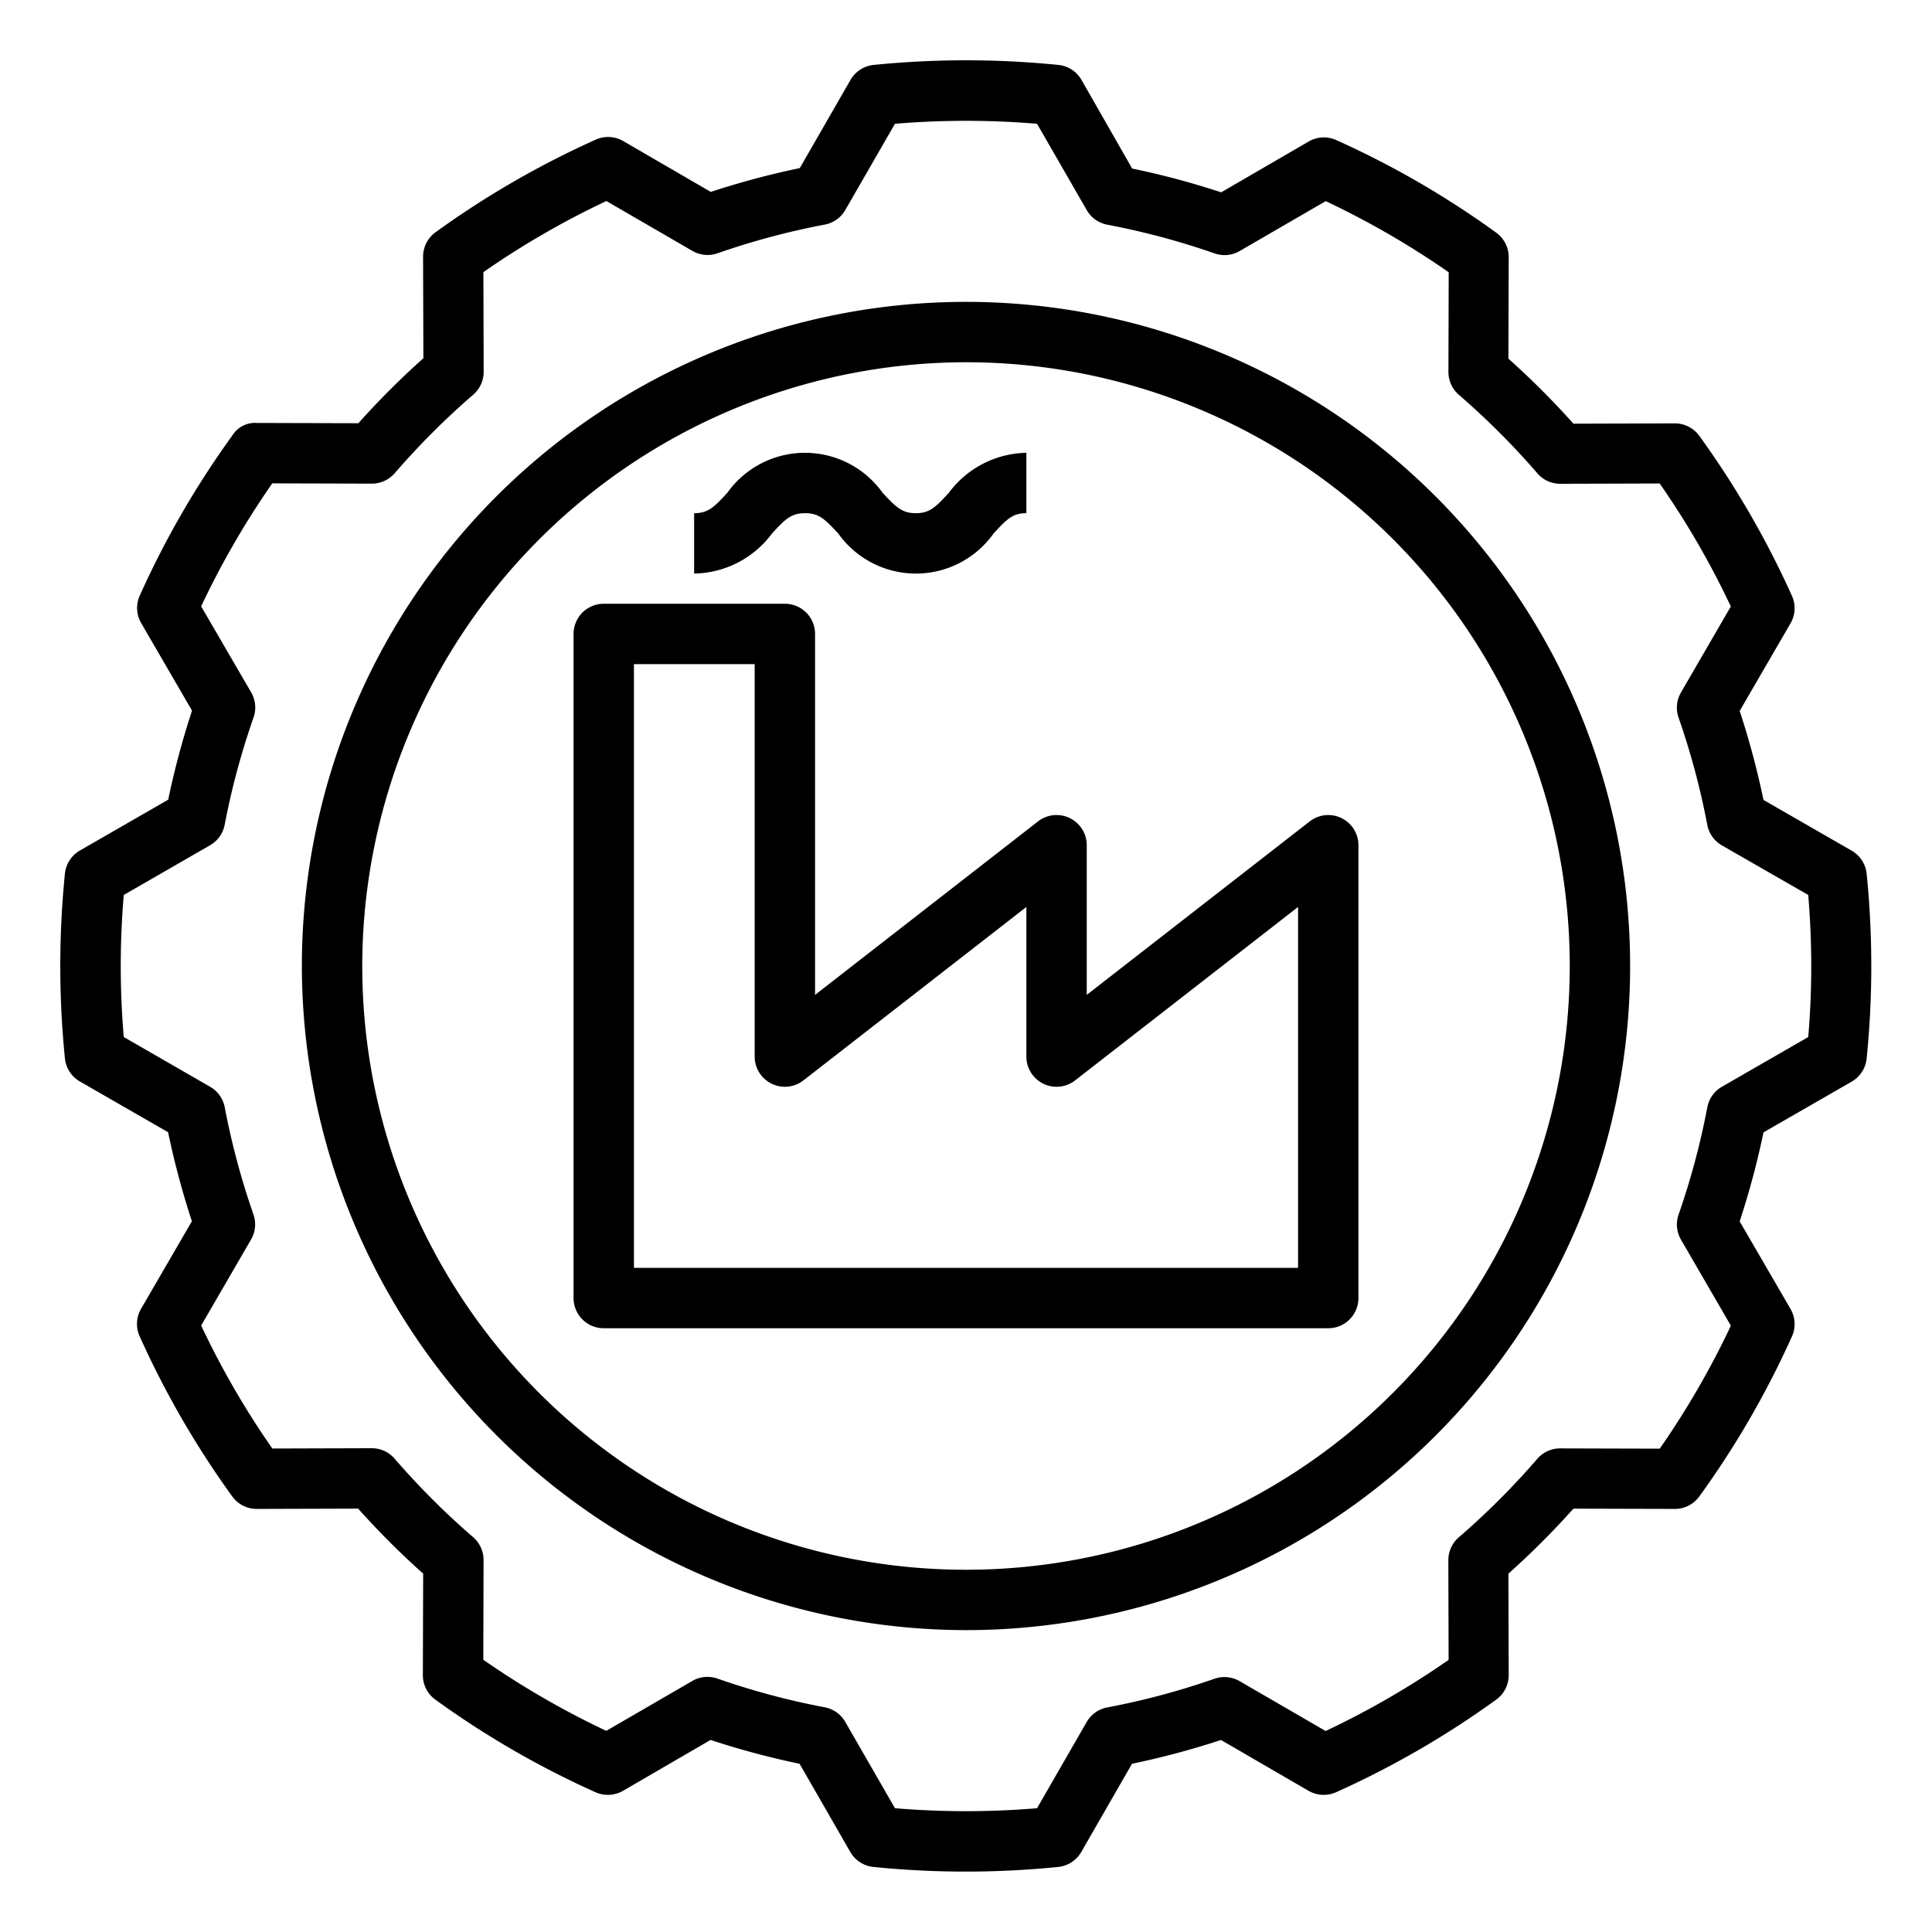
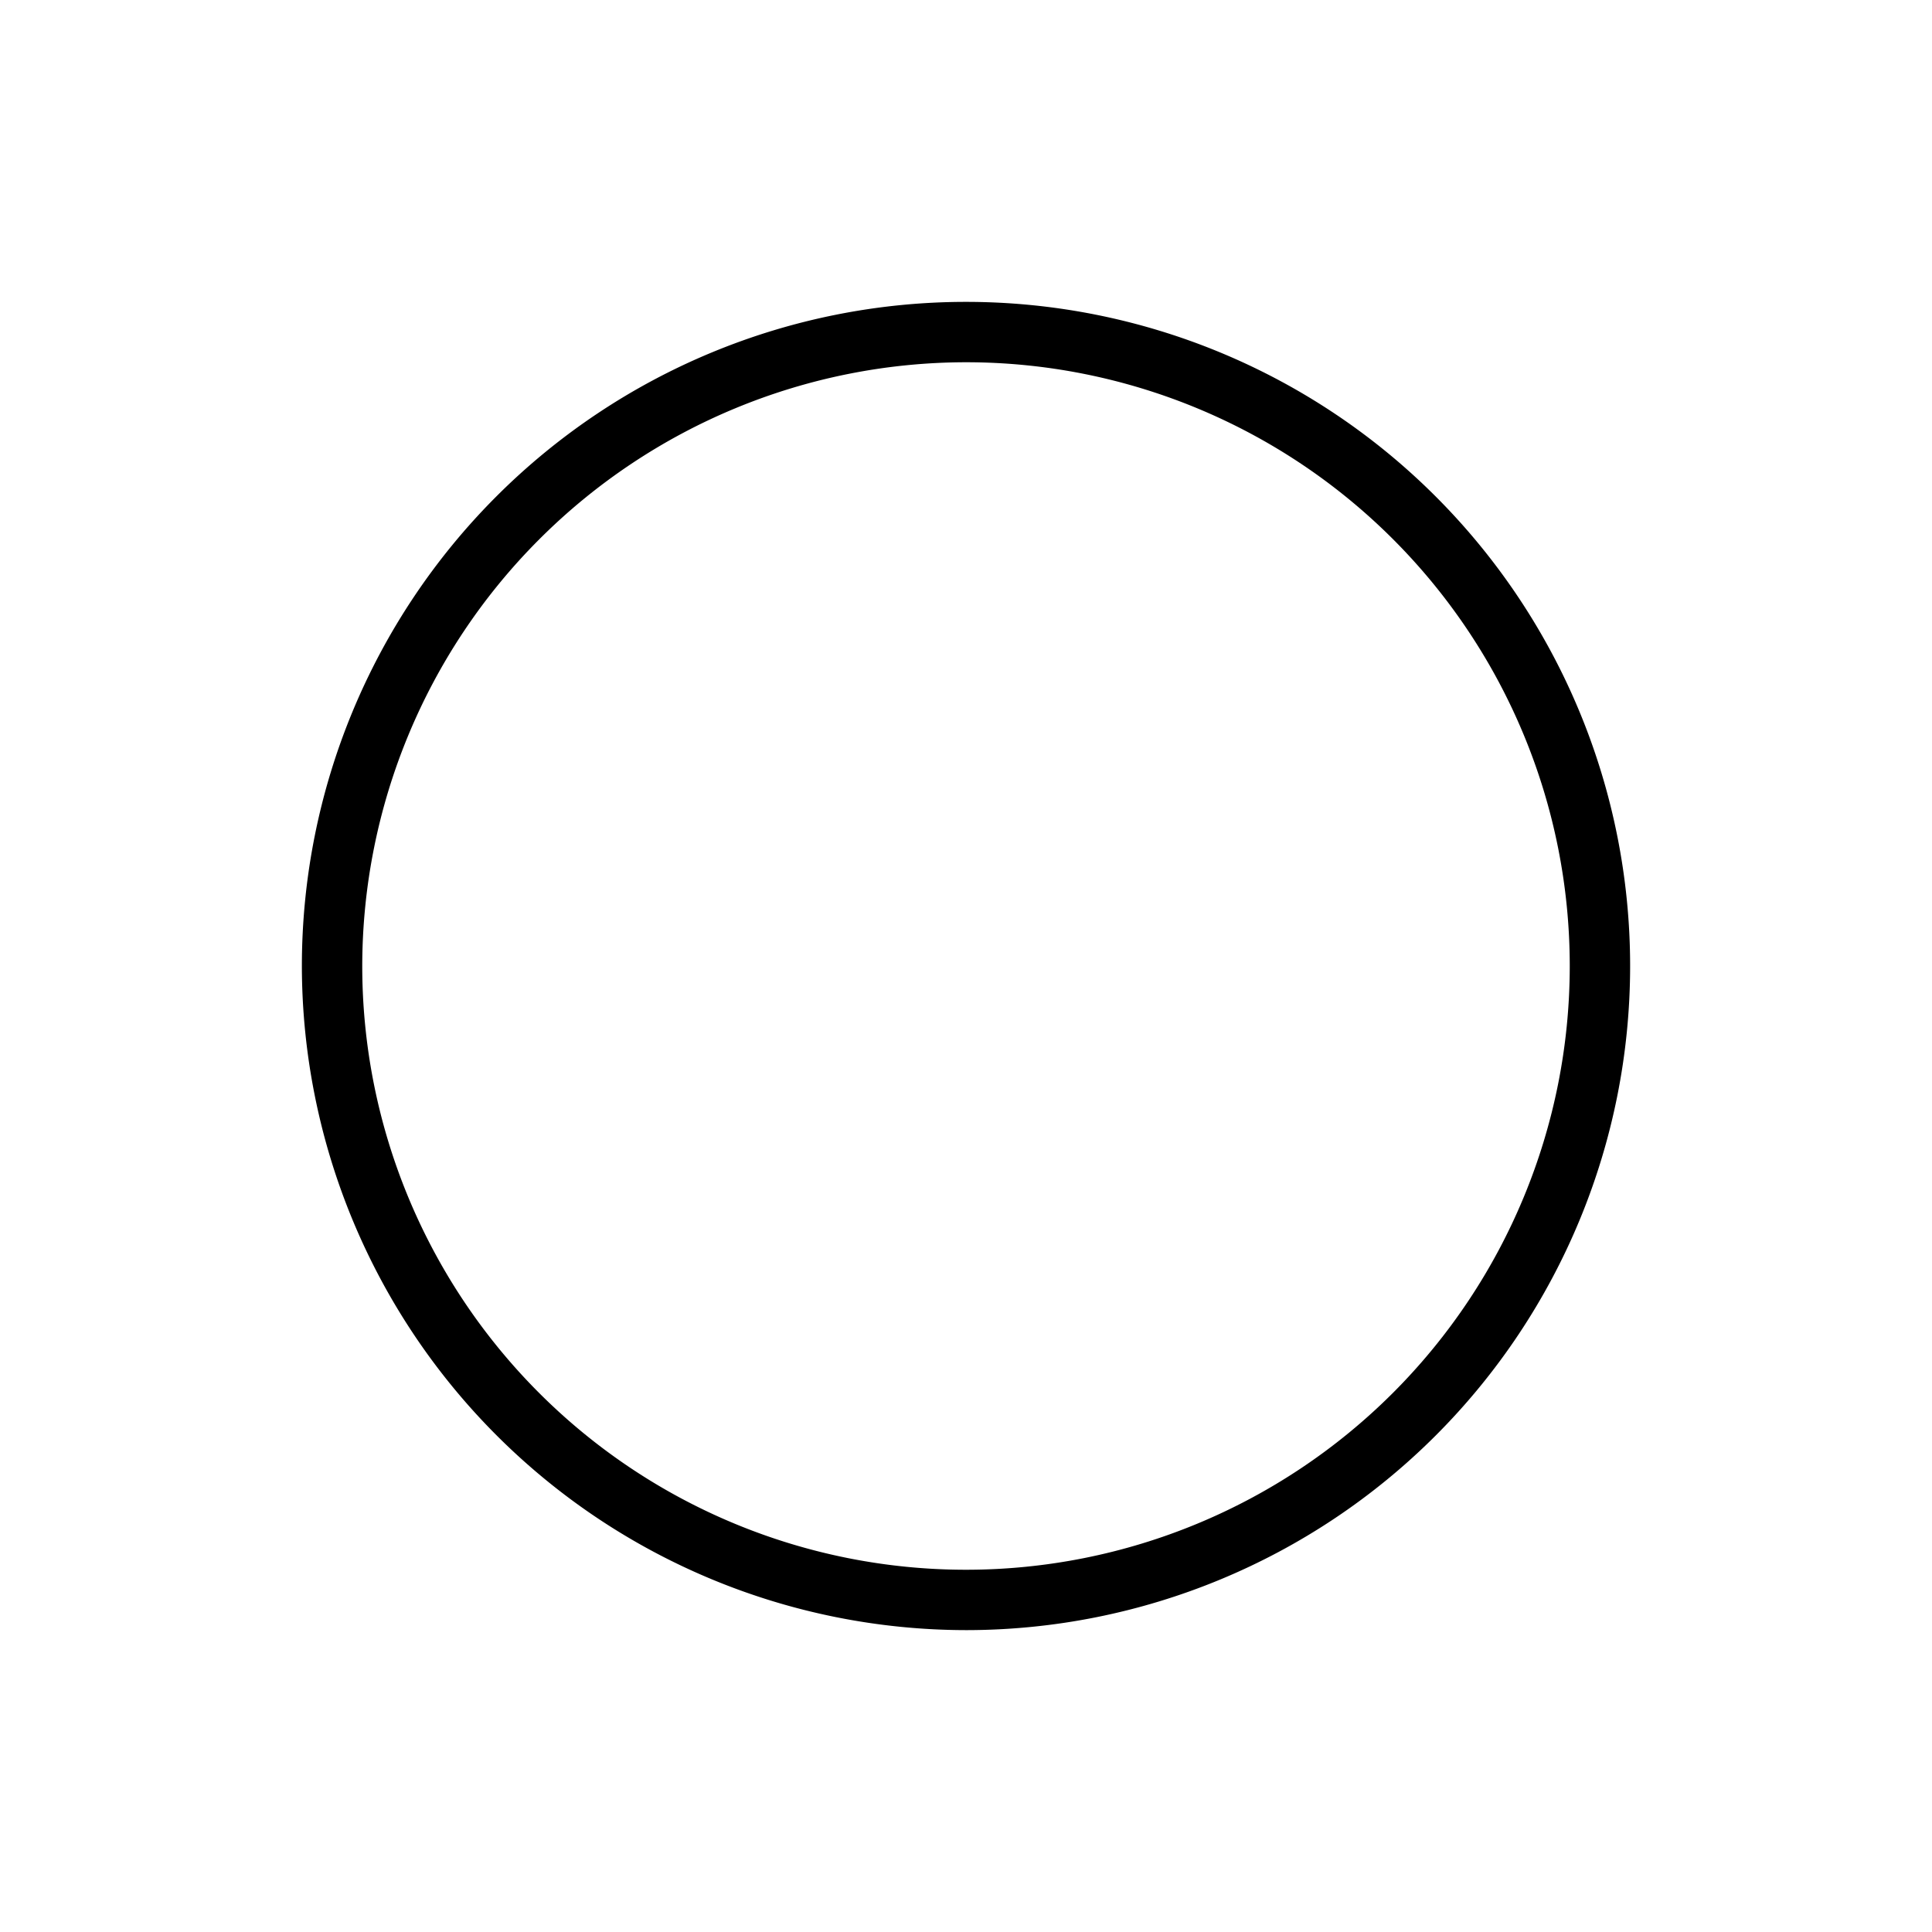
<svg xmlns="http://www.w3.org/2000/svg" id="Layer_1" data-name="Layer 1" viewBox="0 0 64 64">
  <title>industrial-factory-machine-engine-industry-gear</title>
-   <path d="M2.651,35.828l2.917,1.678a27.266,27.266,0,0,0,.789,2.949l-1.684,2.9a1,1,0,0,0-.047.912,30.115,30.115,0,0,0,3.068,5.305,1,1,0,0,0,.81.413h0l3.36-.01a27.024,27.024,0,0,0,2.154,2.154l-.01,3.36a1,1,0,0,0,.413.813,29.982,29.982,0,0,0,5.305,3.068,1.009,1.009,0,0,0,.912-.047l2.9-1.685a26.857,26.857,0,0,0,2.949.789l1.678,2.918a1,1,0,0,0,.766.5,30.518,30.518,0,0,0,6.124,0,1,1,0,0,0,.766-.5l1.678-2.918a27.122,27.122,0,0,0,2.948-.788l2.9,1.684a1.009,1.009,0,0,0,.912.047,30.1,30.1,0,0,0,5.306-3.068,1,1,0,0,0,.413-.813l-.01-3.36a27.179,27.179,0,0,0,2.154-2.153l3.36.009h0a1,1,0,0,0,.81-.413,30.008,30.008,0,0,0,3.068-5.3,1,1,0,0,0-.047-.912l-1.684-2.9a27.266,27.266,0,0,0,.789-2.949l2.917-1.678a1,1,0,0,0,.5-.766,30.518,30.518,0,0,0,0-6.124,1,1,0,0,0-.5-.766l-2.917-1.678a27.266,27.266,0,0,0-.789-2.949l1.684-2.9a1,1,0,0,0,.047-.912,30.115,30.115,0,0,0-3.068-5.3,1,1,0,0,0-.81-.413h0l-3.36.01a27.024,27.024,0,0,0-2.154-2.154l.01-3.36a1,1,0,0,0-.413-.813,29.982,29.982,0,0,0-5.3-3.068,1,1,0,0,0-.912.047l-2.9,1.684a26.868,26.868,0,0,0-2.949-.788L35.828,2.651a1,1,0,0,0-.766-.5,30.567,30.567,0,0,0-6.124,0,1,1,0,0,0-.766.5L26.494,5.569a27,27,0,0,0-2.948.788l-2.9-1.684a1,1,0,0,0-.912-.047,30.006,30.006,0,0,0-5.306,3.068,1,1,0,0,0-.413.813l.01,3.36a27.179,27.179,0,0,0-2.154,2.153l-3.36-.009a.883.883,0,0,0-.813.413,30.008,30.008,0,0,0-3.068,5.305,1,1,0,0,0,.047.912l1.684,2.9a27.266,27.266,0,0,0-.789,2.949L2.651,28.172a1,1,0,0,0-.5.766,30.518,30.518,0,0,0,0,6.124A1,1,0,0,0,2.651,35.828ZM4.1,29.647,6.959,28a1,1,0,0,0,.484-.68A24.879,24.879,0,0,1,8.4,23.766a1,1,0,0,0-.08-.831L6.663,20.086a28.1,28.1,0,0,1,2.356-4.074l3.3.009h0a1,1,0,0,0,.757-.346,25.325,25.325,0,0,1,2.6-2.6,1,1,0,0,0,.346-.76l-.009-3.3a28.1,28.1,0,0,1,4.074-2.356l2.849,1.652a1,1,0,0,0,.831.08,24.8,24.8,0,0,1,3.555-.951A1,1,0,0,0,28,6.96L29.647,4.1a28.442,28.442,0,0,1,4.706,0L36,6.96a1,1,0,0,0,.682.484,24.706,24.706,0,0,1,3.554.951,1,1,0,0,0,.831-.08l2.849-1.652a28.15,28.15,0,0,1,4.074,2.356l-.009,3.3a1,1,0,0,0,.346.76,25.325,25.325,0,0,1,2.6,2.6,1,1,0,0,0,.757.347h0l3.295-.01a27.934,27.934,0,0,1,2.357,4.074l-1.652,2.849a1,1,0,0,0-.08.831,24.879,24.879,0,0,1,.952,3.555,1,1,0,0,0,.484.68L59.9,29.647c.065.781.1,1.57.1,2.353s-.033,1.572-.1,2.353L57.041,36a1,1,0,0,0-.484.68,24.879,24.879,0,0,1-.952,3.555,1,1,0,0,0,.08.831l1.652,2.849a28.1,28.1,0,0,1-2.356,4.074l-3.3-.009h0a1,1,0,0,0-.757.346,25.225,25.225,0,0,1-2.6,2.6,1,1,0,0,0-.346.76l.009,3.3a28.164,28.164,0,0,1-4.074,2.356l-2.849-1.652a1.006,1.006,0,0,0-.831-.08,24.735,24.735,0,0,1-3.555.951A1,1,0,0,0,36,57.04L34.353,59.9a28.442,28.442,0,0,1-4.706,0L28,57.04a1,1,0,0,0-.681-.484,24.653,24.653,0,0,1-3.554-.951,1,1,0,0,0-.832.079l-2.849,1.653a28.15,28.15,0,0,1-4.074-2.356l.009-3.3a1,1,0,0,0-.346-.76,25.325,25.325,0,0,1-2.6-2.6,1,1,0,0,0-.757-.347h0l-3.295.01a27.934,27.934,0,0,1-2.357-4.074l1.652-2.849a1,1,0,0,0,.08-.831,24.879,24.879,0,0,1-.952-3.555A1,1,0,0,0,6.959,36L4.1,34.353C4.033,33.572,4,32.783,4,32S4.033,30.428,4.1,29.647Z" />
  <path d="M32,54A22,22,0,1,0,10,32,22.025,22.025,0,0,0,32,54Zm0-42A20,20,0,1,1,12,32,20.023,20.023,0,0,1,32,12Z" />
-   <path d="M20,44H44a1,1,0,0,0,1-1V28a1,1,0,0,0-1.614-.79L36,32.956V28a1,1,0,0,0-1.614-.79L27,32.956V21a1,1,0,0,0-1-1H20a1,1,0,0,0-1,1V43A1,1,0,0,0,20,44Zm1-22h4V35a1,1,0,0,0,1.614.79L34,30.044V35a1,1,0,0,0,1.614.79L43,30.044V42H21Z" />
-   <path d="M25.571,17.676c.441-.481.638-.676,1.1-.676s.656.2,1.1.676a3.156,3.156,0,0,0,5.14,0C33.347,17.2,33.543,17,34,17V15a3.271,3.271,0,0,0-2.568,1.324c-.441.481-.637.676-1.095.676s-.656-.2-1.1-.676a3.159,3.159,0,0,0-5.143,0c-.441.481-.638.676-1.1.676v2A3.275,3.275,0,0,0,25.571,17.676Z" />
</svg>